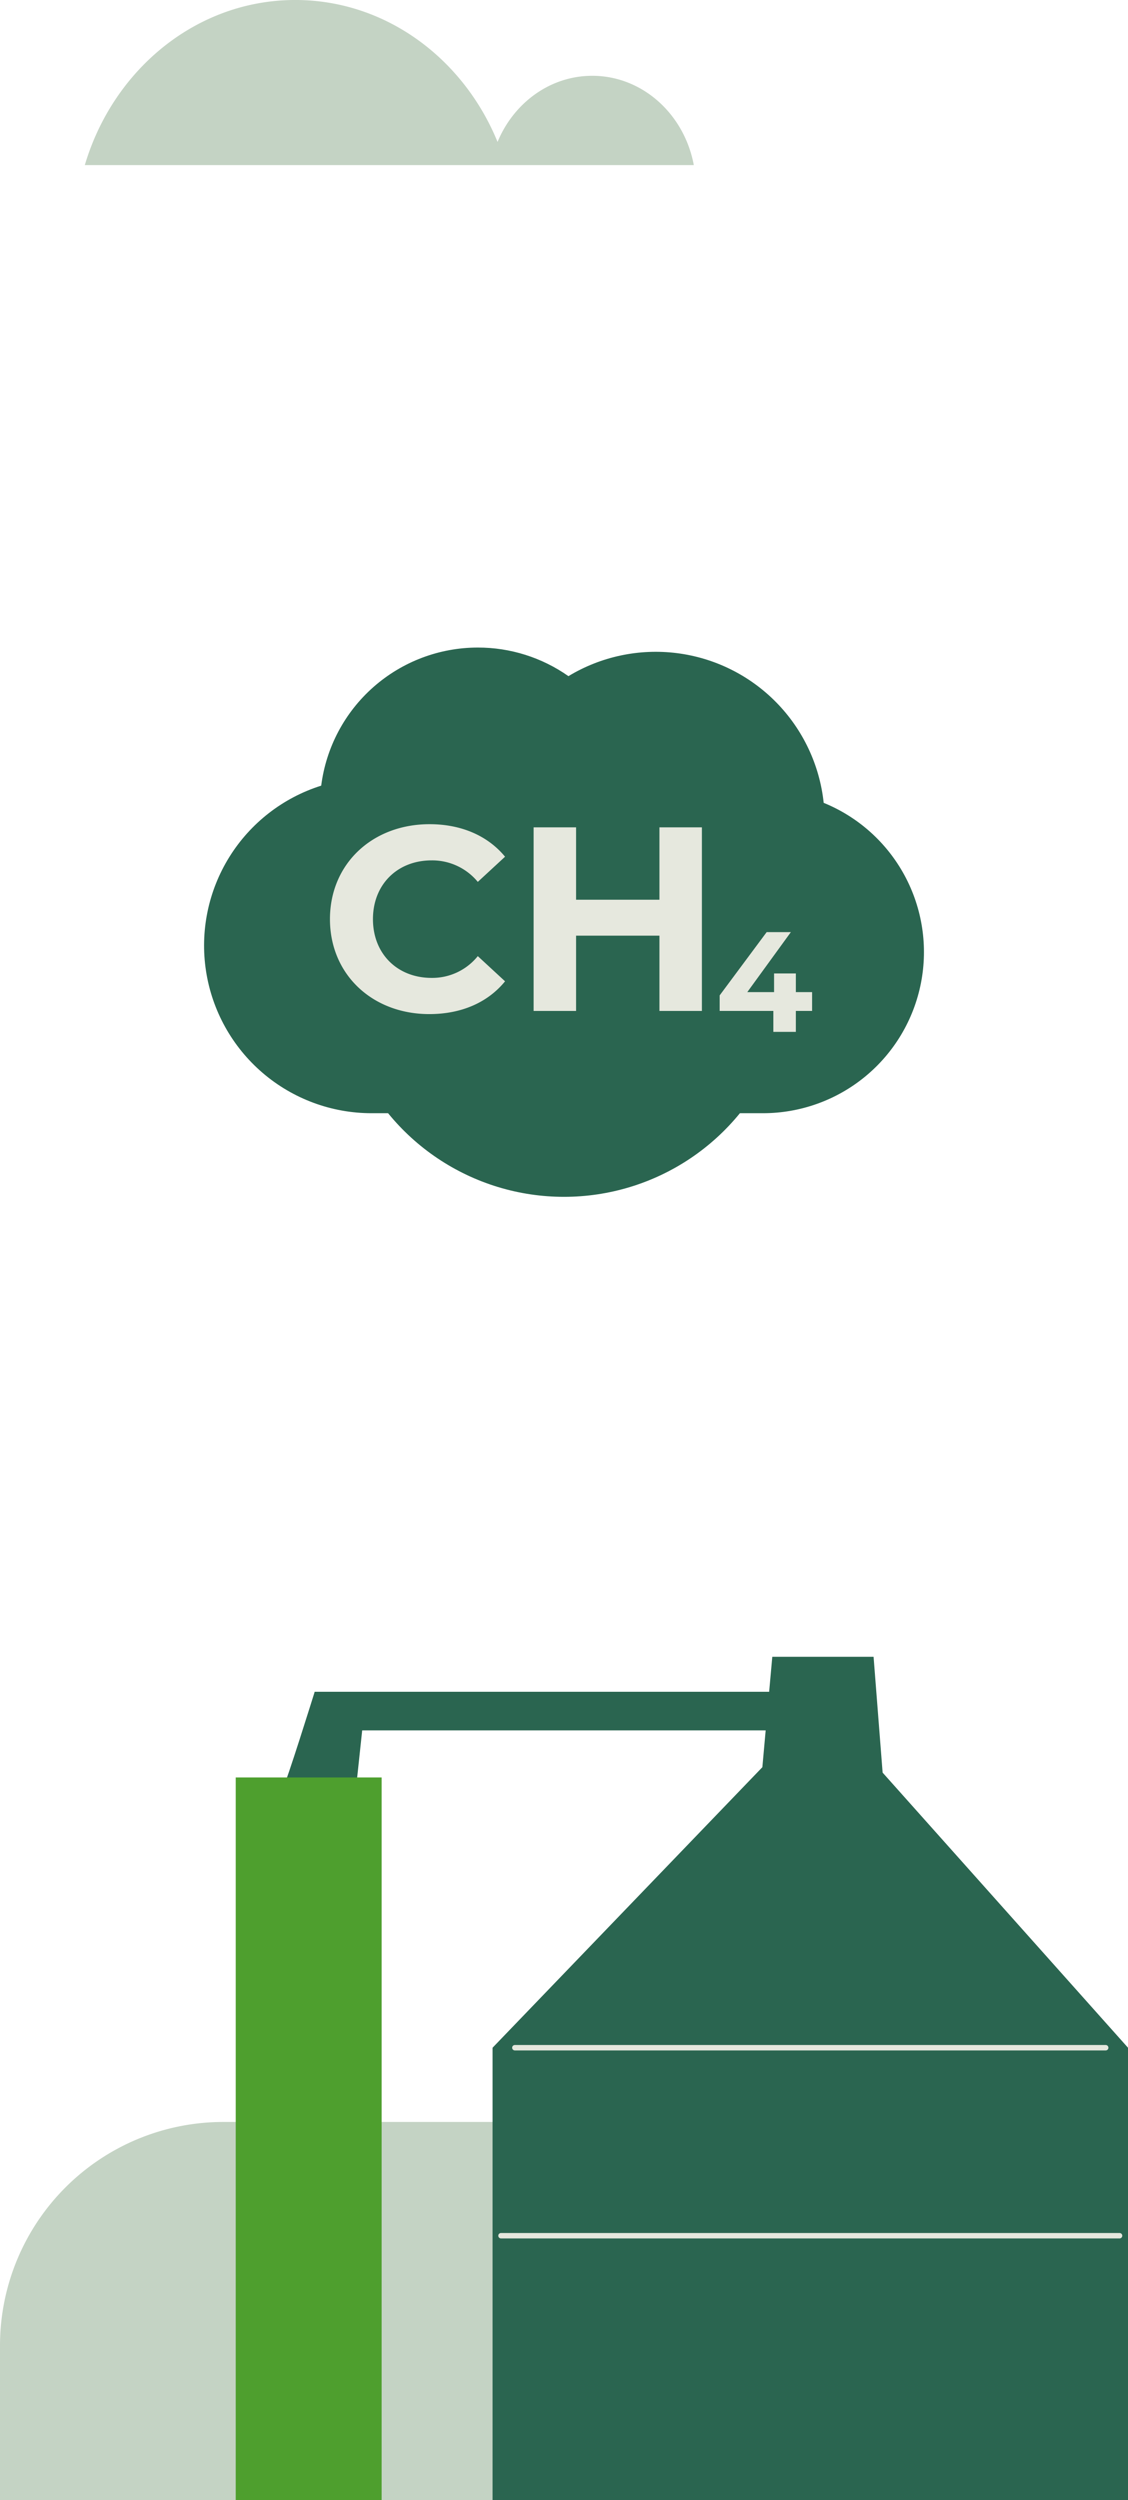
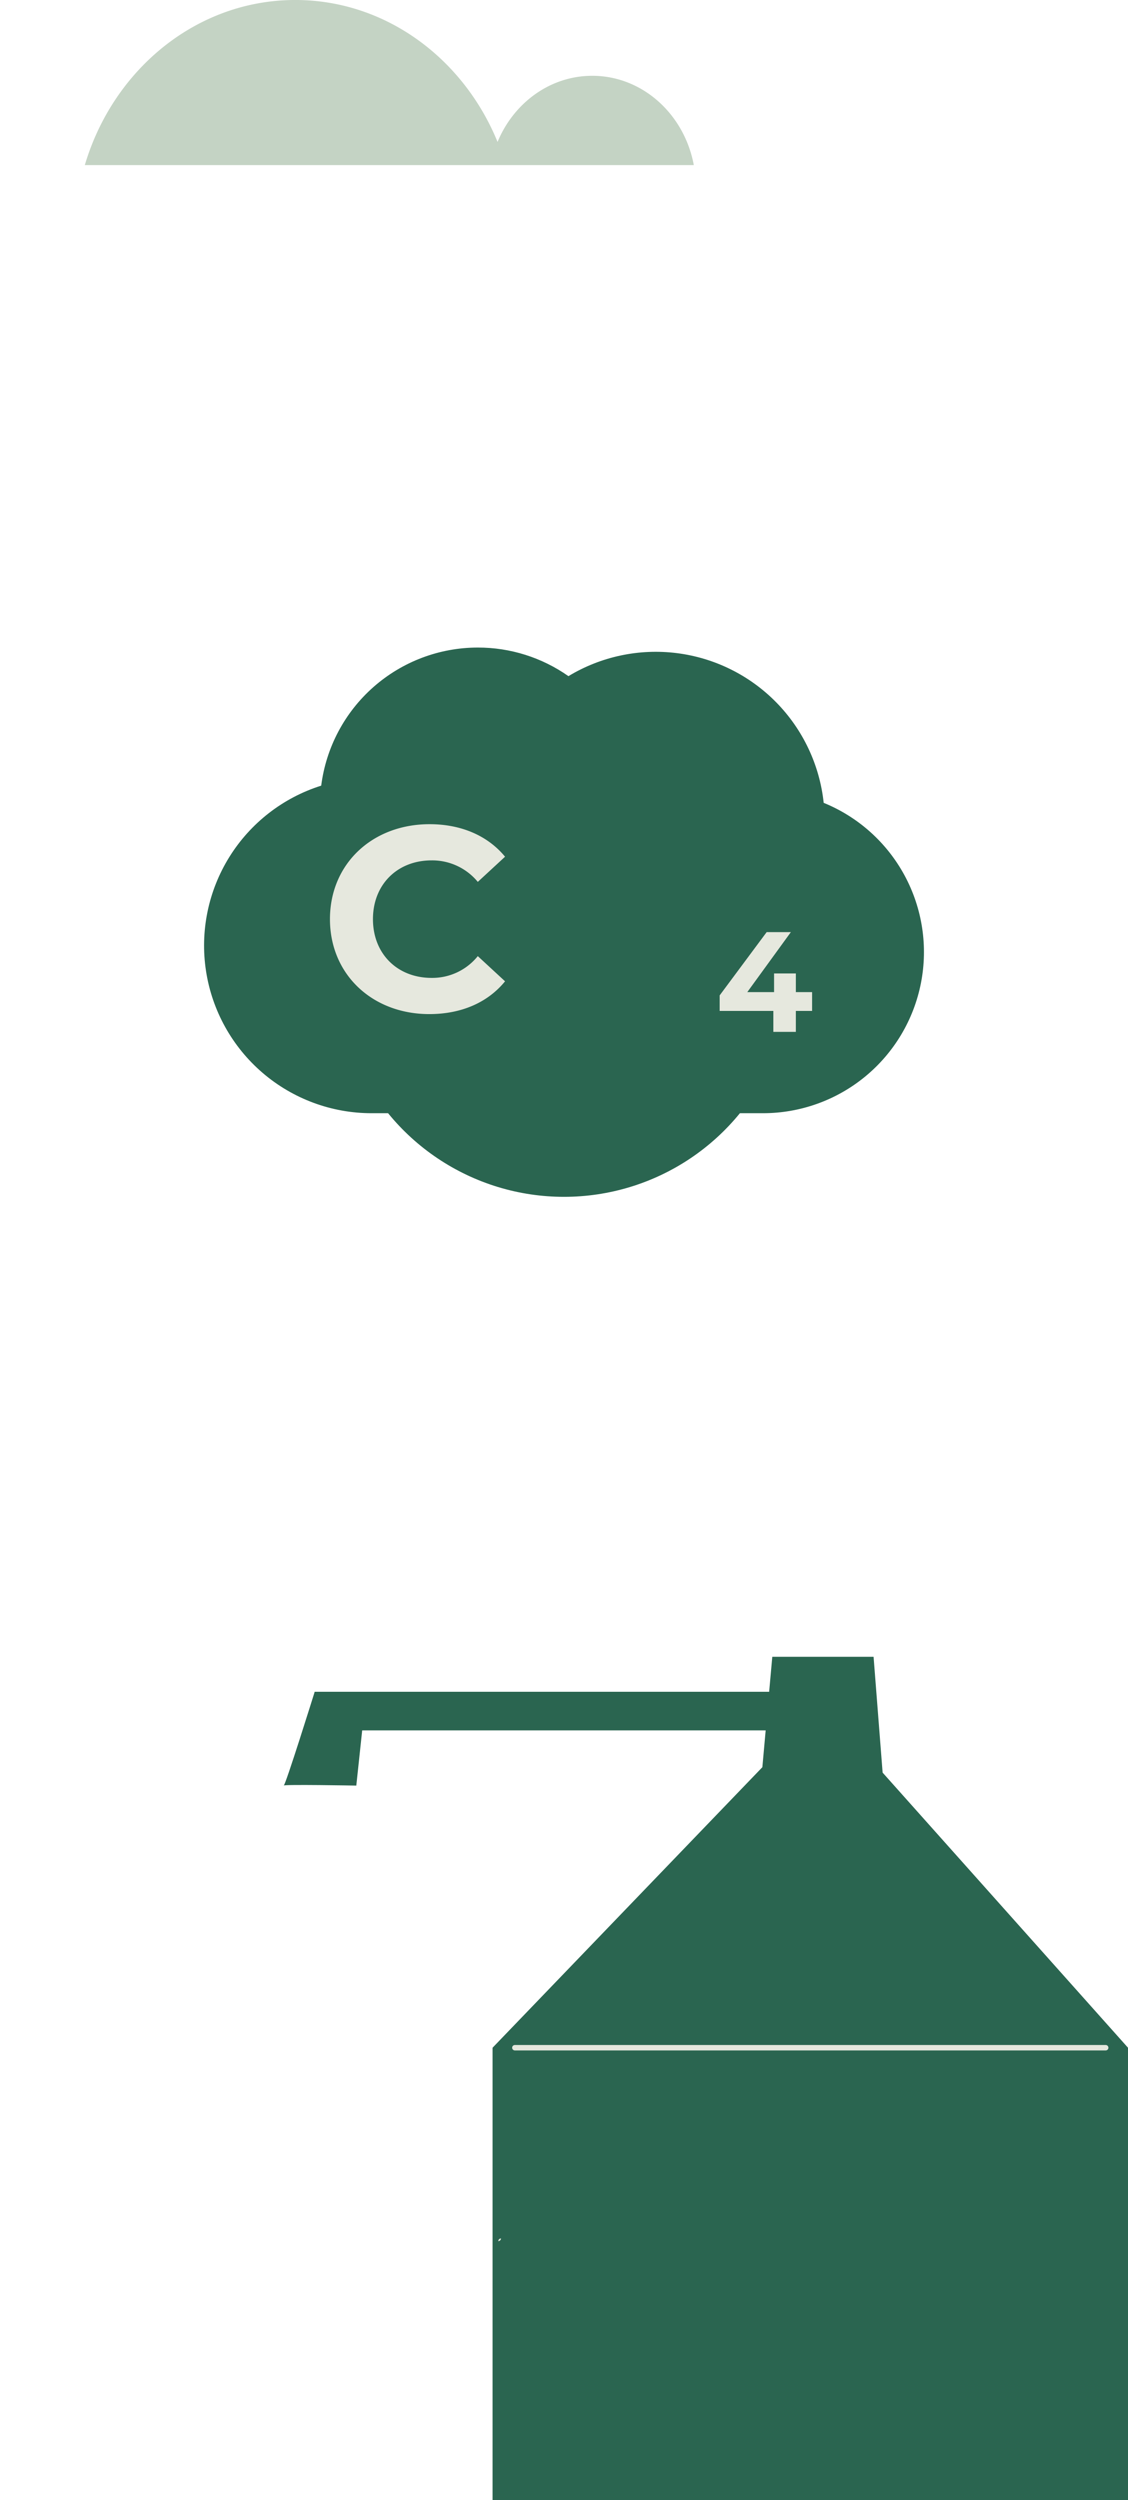
<svg xmlns="http://www.w3.org/2000/svg" width="363.416" height="804.941" viewBox="0 0 363.416 804.941">
  <defs>
    <clipPath id="clip-path">
      <path id="Tracé_16014" data-name="Tracé 16014" d="M88.208,0A50.881,50.881,0,0,0,37.742,44.461,53.984,53.984,0,0,0,53.978,149.927h5.311a73.112,73.112,0,0,0,113.346,0h7.408A51.882,51.882,0,0,0,199.631,50a54.408,54.408,0,0,0-82.238-40.79A50.636,50.636,0,0,0,88.208,0Z" fill="none" />
    </clipPath>
    <clipPath id="clip-path-2">
      <rect id="Rectangle_4155" data-name="Rectangle 4155" width="231.925" height="176.849" fill="none" />
    </clipPath>
    <clipPath id="clip-path-3">
      <path id="Tracé_536" data-name="Tracé 536" d="M3473.615,2410.286h200.172v53.153H3473.615v-53.153Z" transform="translate(-3473.615 -2410.286)" fill="#c4d3c4" clip-rule="evenodd" />
    </clipPath>
  </defs>
  <g id="Groupe_11802" data-name="Groupe 11802" transform="translate(21564.77 162.441)">
    <g id="Groupe_11703" data-name="Groupe 11703" transform="translate(-21564.77 271.04)">
      <g id="Groupe_666" data-name="Groupe 666" transform="translate(0 249.691)">
        <g id="Groupe_665" data-name="Groupe 665">
          <g id="Groupe_664" data-name="Groupe 664">
-             <path id="Tracé_600" data-name="Tracé 600" d="M-1146.134,1678.665H-971.9V1556.9h-102.252a71.979,71.979,0,0,0-71.979,71.978Z" transform="translate(1146.134 -1556.895)" fill="#c4d3c4" />
-           </g>
+             </g>
        </g>
      </g>
      <g id="Groupe_695" data-name="Groupe 695" transform="translate(158.691 225.8)">
        <g id="Groupe_694" data-name="Groupe 694">
          <g id="Groupe_693" data-name="Groupe 693">
            <rect id="Rectangle_1252" data-name="Rectangle 1252" width="204.726" height="145.661" fill="#2a6550" />
          </g>
        </g>
      </g>
      <g id="Groupe_697" data-name="Groupe 697" transform="translate(158.691 99.934)">
        <g id="Groupe_696" data-name="Groupe 696">
          <path id="Tracé_605" data-name="Tracé 605" d="M-1145.16,1521.474l-79.055-88.572-2.914-37.293h-32.632l-3.2,35.545-86.921,90.32,28.067,22.434,144.221,1.457Z" transform="translate(1349.885 -1395.609)" fill="#2a6550" />
        </g>
      </g>
      <g id="Groupe_700" data-name="Groupe 700" transform="translate(101.392 111.2)">
        <g id="Groupe_699" data-name="Groupe 699">
          <g id="Groupe_698" data-name="Groupe 698">
            <rect id="Rectangle_1253" data-name="Rectangle 1253" width="154.224" height="12.431" fill="#2a6550" />
          </g>
        </g>
      </g>
      <g id="Groupe_703" data-name="Groupe 703" transform="translate(91.382 111.2)">
        <g id="Groupe_702" data-name="Groupe 702" transform="translate(0)">
          <g id="Groupe_701" data-name="Groupe 701">
            <path id="Tracé_606" data-name="Tracé 606" d="M-1058.875,1417.94l-2.137,20.006s-23.843-.436-23.406,0,10-30.2,10-30.2Z" transform="translate(1084.423 -1407.742)" fill="#2a6550" />
          </g>
        </g>
      </g>
      <g id="Groupe_706" data-name="Groupe 706" transform="translate(75.947 138.782)">
        <g id="Groupe_705" data-name="Groupe 705" transform="translate(0)">
          <g id="Groupe_704" data-name="Groupe 704">
-             <rect id="Rectangle_1254" data-name="Rectangle 1254" width="47.005" height="232.679" fill="#4e9f2e" />
-           </g>
+             </g>
        </g>
      </g>
      <g id="Groupe_709" data-name="Groupe 709" transform="translate(165.005 224.926)">
        <g id="Groupe_708" data-name="Groupe 708">
          <g id="Groupe_707" data-name="Groupe 707">
            <path id="Tracé_607" data-name="Tracé 607" d="M-1345.349,1531.971H-1155a.874.874,0,0,0,.874-.875.874.874,0,0,0-.874-.874h-190.352a.875.875,0,0,0-.875.874A.875.875,0,0,0-1345.349,1531.971Z" transform="translate(1346.224 -1530.223)" fill="#e6e8de" />
          </g>
        </g>
      </g>
      <g id="Groupe_712" data-name="Groupe 712" transform="translate(160.538 285.453)">
        <g id="Groupe_711" data-name="Groupe 711">
          <g id="Groupe_710" data-name="Groupe 710">
-             <path id="Tracé_608" data-name="Tracé 608" d="M-1349.952,1597.158h199.287a.874.874,0,0,0,.874-.875.874.874,0,0,0-.874-.873h-199.287a.874.874,0,0,0-.874.873A.875.875,0,0,0-1349.952,1597.158Z" transform="translate(1350.826 -1595.41)" fill="#e6e8de" />
+             <path id="Tracé_608" data-name="Tracé 608" d="M-1349.952,1597.158h199.287h-199.287a.874.874,0,0,0-.874.873A.875.875,0,0,0-1349.952,1597.158Z" transform="translate(1350.826 -1595.41)" fill="#e6e8de" />
          </g>
        </g>
      </g>
    </g>
    <g id="Groupe_11704" data-name="Groupe 11704" transform="translate(-21499.025 46.042)">
      <g id="Groupe_10571" data-name="Groupe 10571">
        <g id="Groupe_10570" data-name="Groupe 10570" clip-path="url(#clip-path)">
          <path id="Tracé_16018" data-name="Tracé 16018" d="M0,0H245.507V278.424H0Z" transform="translate(-56.838 156.162) rotate(-70)" fill="#2a6550" />
        </g>
      </g>
      <g id="Groupe_10573" data-name="Groupe 10573">
        <g id="Groupe_10572" data-name="Groupe 10572" clip-path="url(#clip-path-2)">
          <path id="Tracé_16015" data-name="Tracé 16015" d="M40.56,87.442c0-17.819,13.68-30.571,32.091-30.571,10.219,0,18.748,3.715,24.322,10.47L88.19,75.45a19.019,19.019,0,0,0-14.862-6.927c-11.065,0-18.917,7.772-18.917,18.919s7.852,18.915,18.917,18.915A18.834,18.834,0,0,0,88.19,99.348l8.783,8.109c-5.574,6.842-14.1,10.556-24.406,10.556-18.327,0-32.007-12.752-32.007-30.571" fill="#e6e8de" />
-           <path id="Tracé_16016" data-name="Tracé 16016" d="M160.391,57.885V117H146.71V92.761H119.854V117h-13.68V57.885h13.68V81.192H146.71V57.885Z" fill="#e6e8de" />
          <path id="Tracé_16017" data-name="Tracé 16017" d="M195.893,116.993h-5.232v6.745h-7.25v-6.745h-17.3v-5l15.145-20.374h7.8l-14.042,19.317h8.628v-6.012h7.02v6.012h5.232Z" fill="#e6e8de" />
        </g>
      </g>
    </g>
    <g id="Groupe_551" data-name="Groupe 551" transform="translate(-21540.77 -162.441)">
      <g id="Groupe_546" data-name="Groupe 546" transform="translate(0 0)" clip-path="url(#clip-path-3)">
        <path id="Tracé_535" data-name="Tracé 535" d="M3609.916,2455.982c-11-26.891-36.053-45.7-65.175-45.7-39.256,0-71.126,34.167-71.126,76.249s31.87,76.25,71.126,76.25c36.836,0,67.168-30.085,70.767-68.567a32.364,32.364,0,0,0,24.92,12c18.412,0,33.359-16.024,33.359-35.762s-14.947-35.763-33.359-35.763c-13.609,0-25.325,8.755-30.512,21.292Z" transform="translate(-3473.615 -2410.286)" fill="#c4d3c4" fill-rule="evenodd" />
      </g>
    </g>
  </g>
</svg>